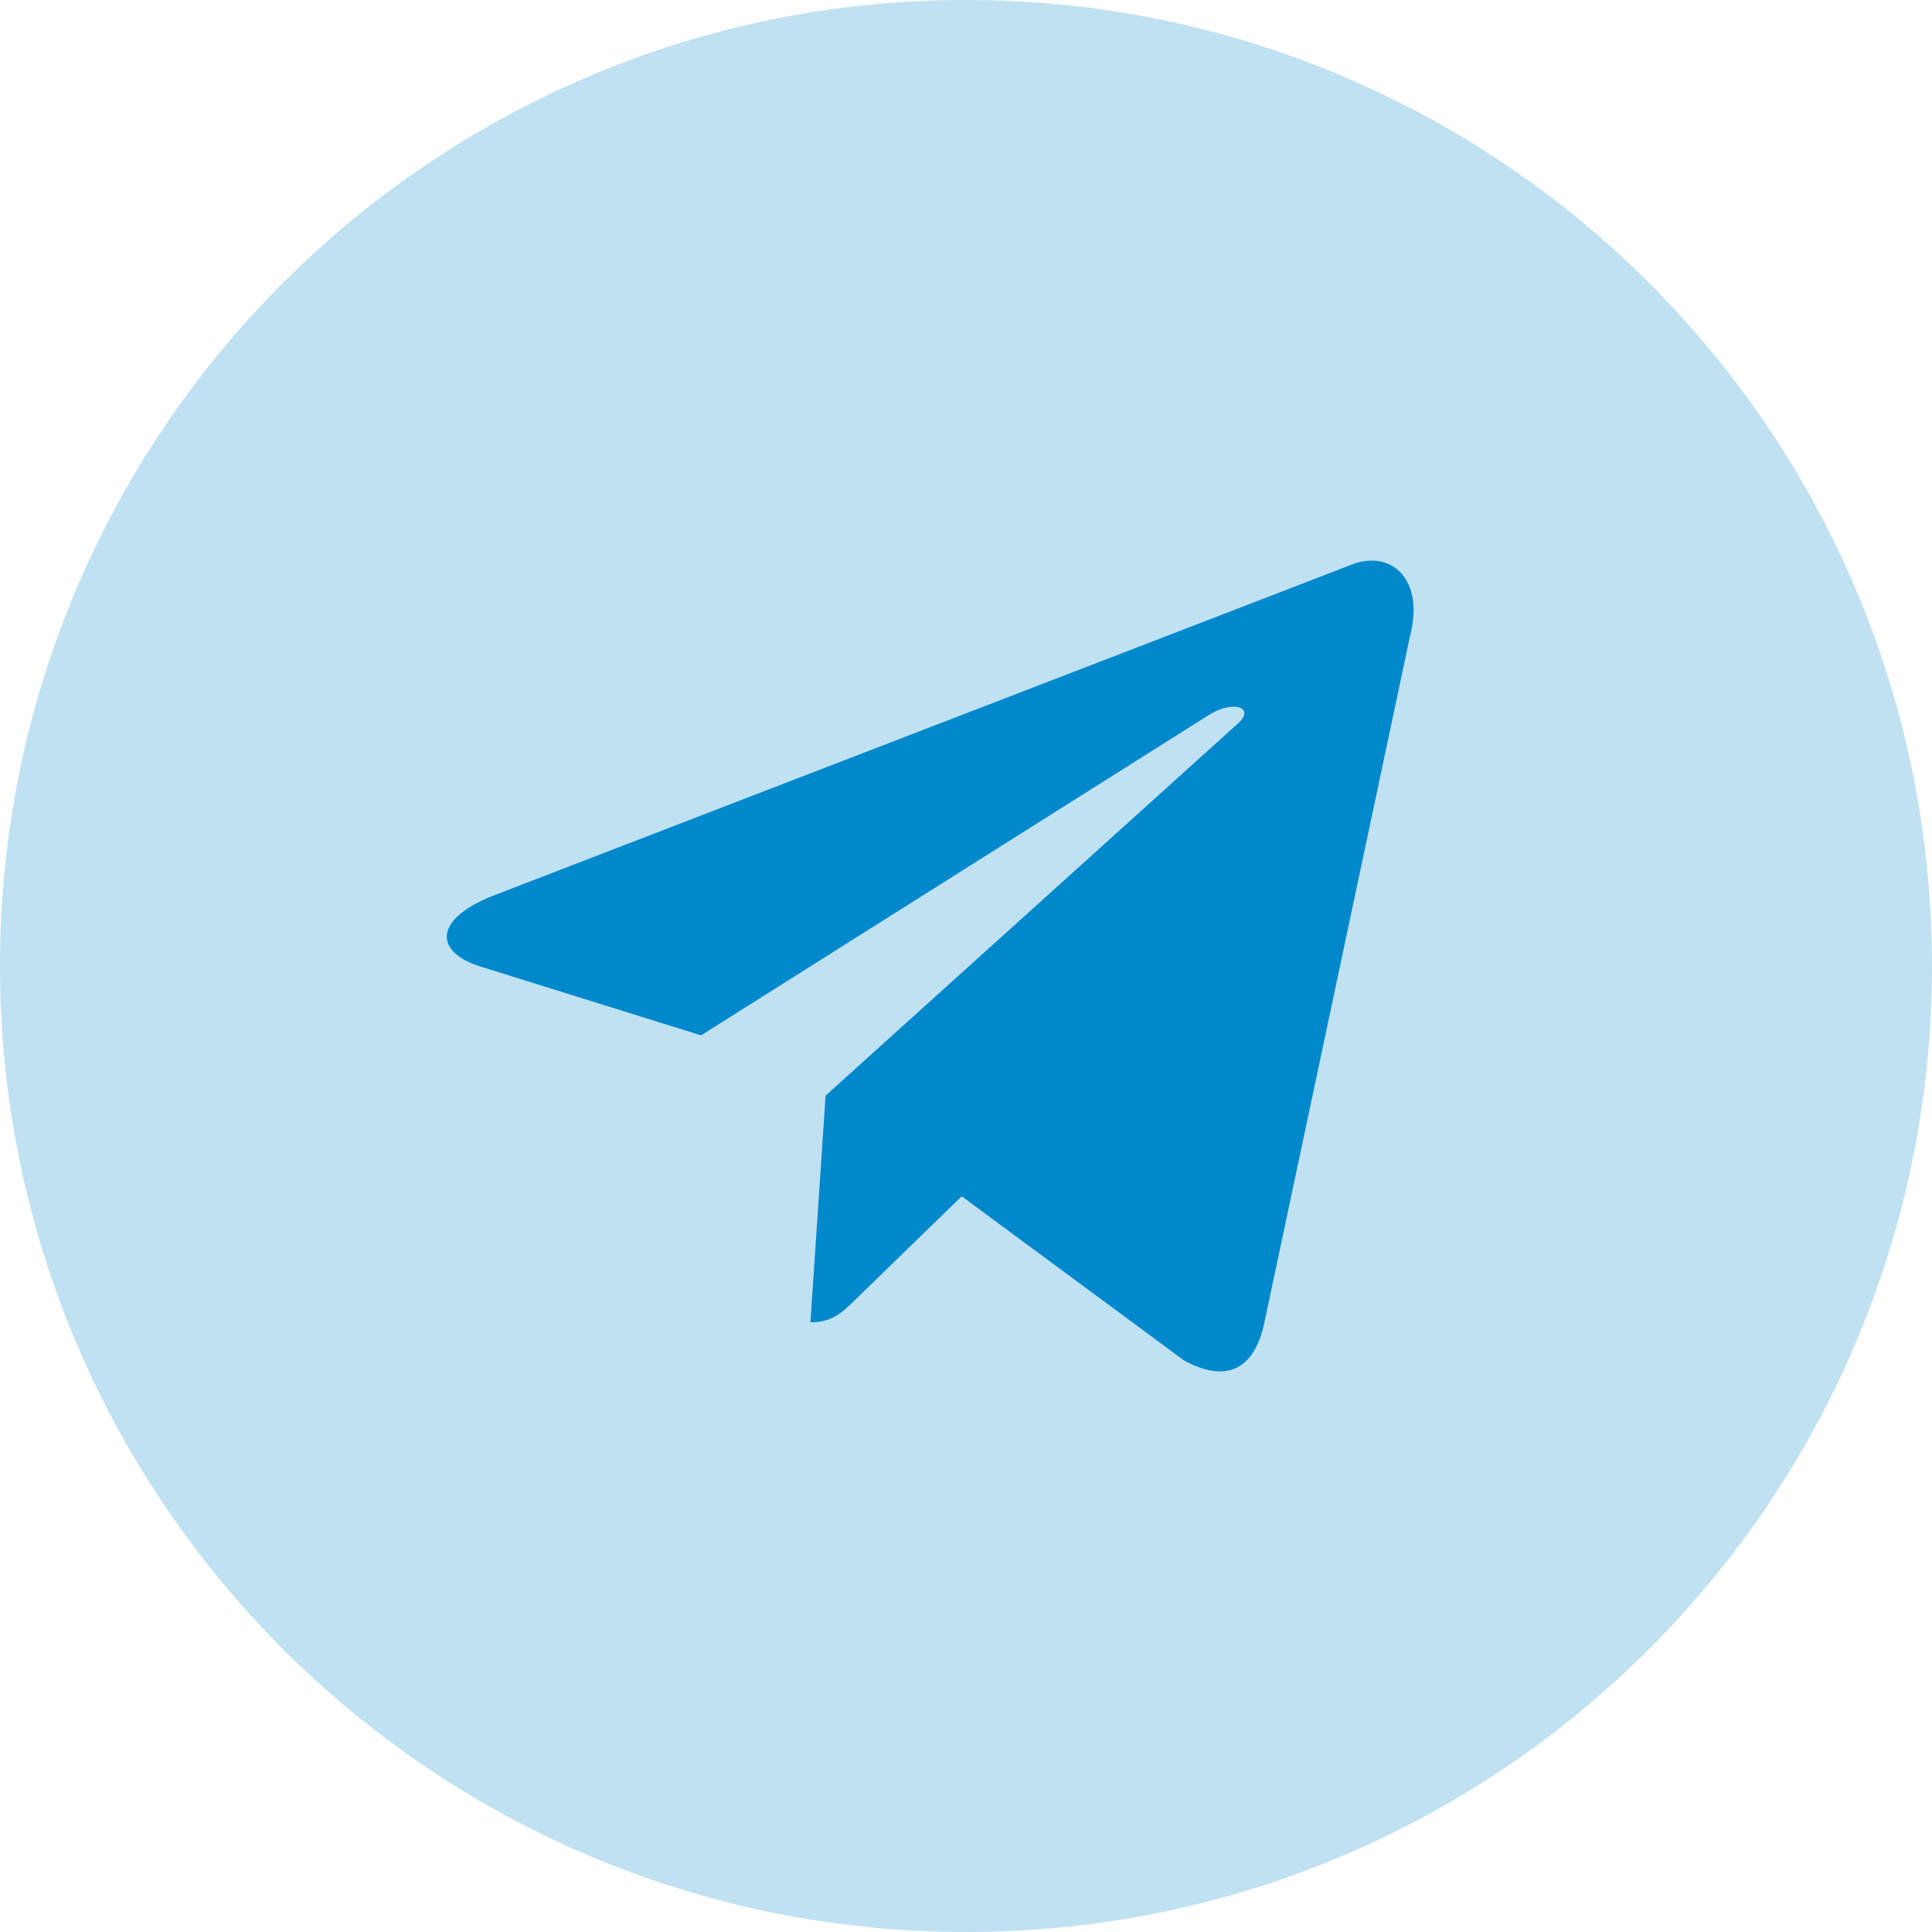
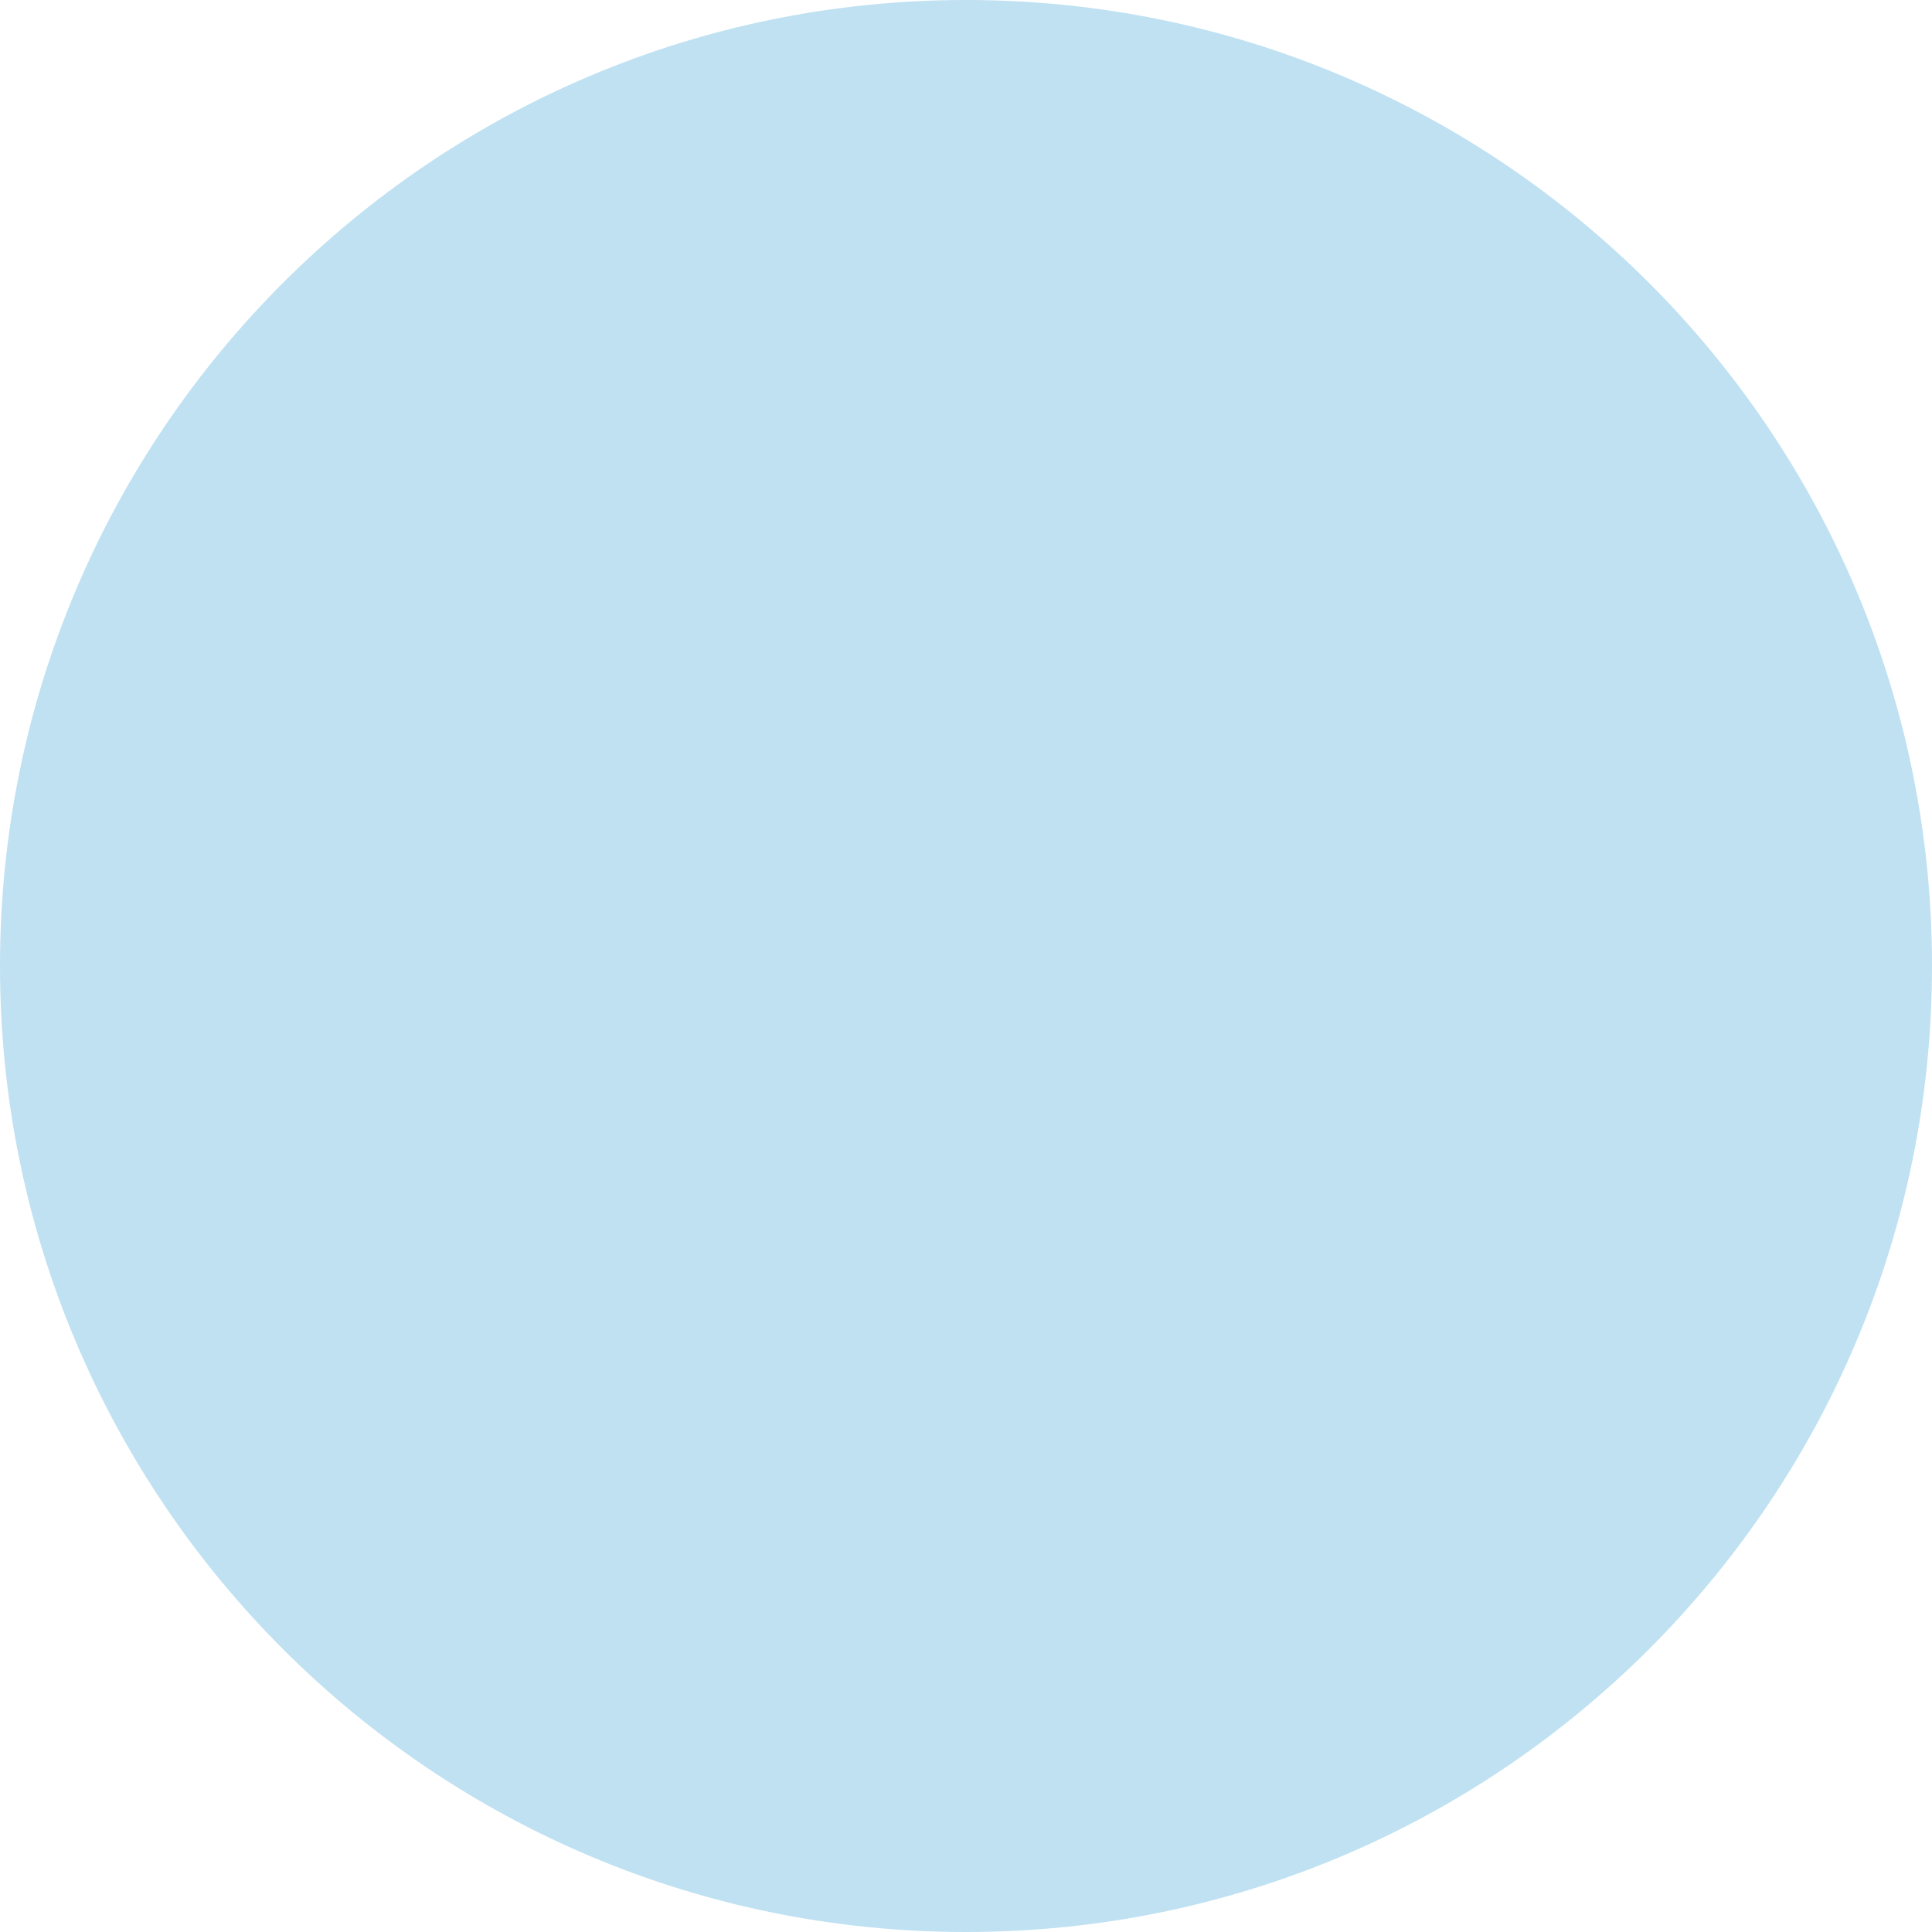
<svg xmlns="http://www.w3.org/2000/svg" width="40" height="40" viewBox="0 0 40 40" fill="none">
  <path d="M0 20C0 8.954 8.954 0 20 0C31.046 0 40 8.954 40 20C40 31.046 31.046 40 20 40C8.954 40 0 31.046 0 20Z" fill="#BFE1F2" />
-   <path d="M27.915 11.717L10.185 18.554C8.975 19.04 8.982 19.715 9.963 20.016L14.515 21.436L25.047 14.791C25.545 14.488 26 14.651 25.626 14.983L17.093 22.684H17.091L17.093 22.685L16.779 27.377C17.239 27.377 17.442 27.166 17.7 26.917L19.911 24.767L24.51 28.164C25.358 28.631 25.967 28.391 26.178 27.379L29.197 13.151C29.506 11.912 28.724 11.351 27.915 11.717Z" fill="#0088CC" />
</svg>